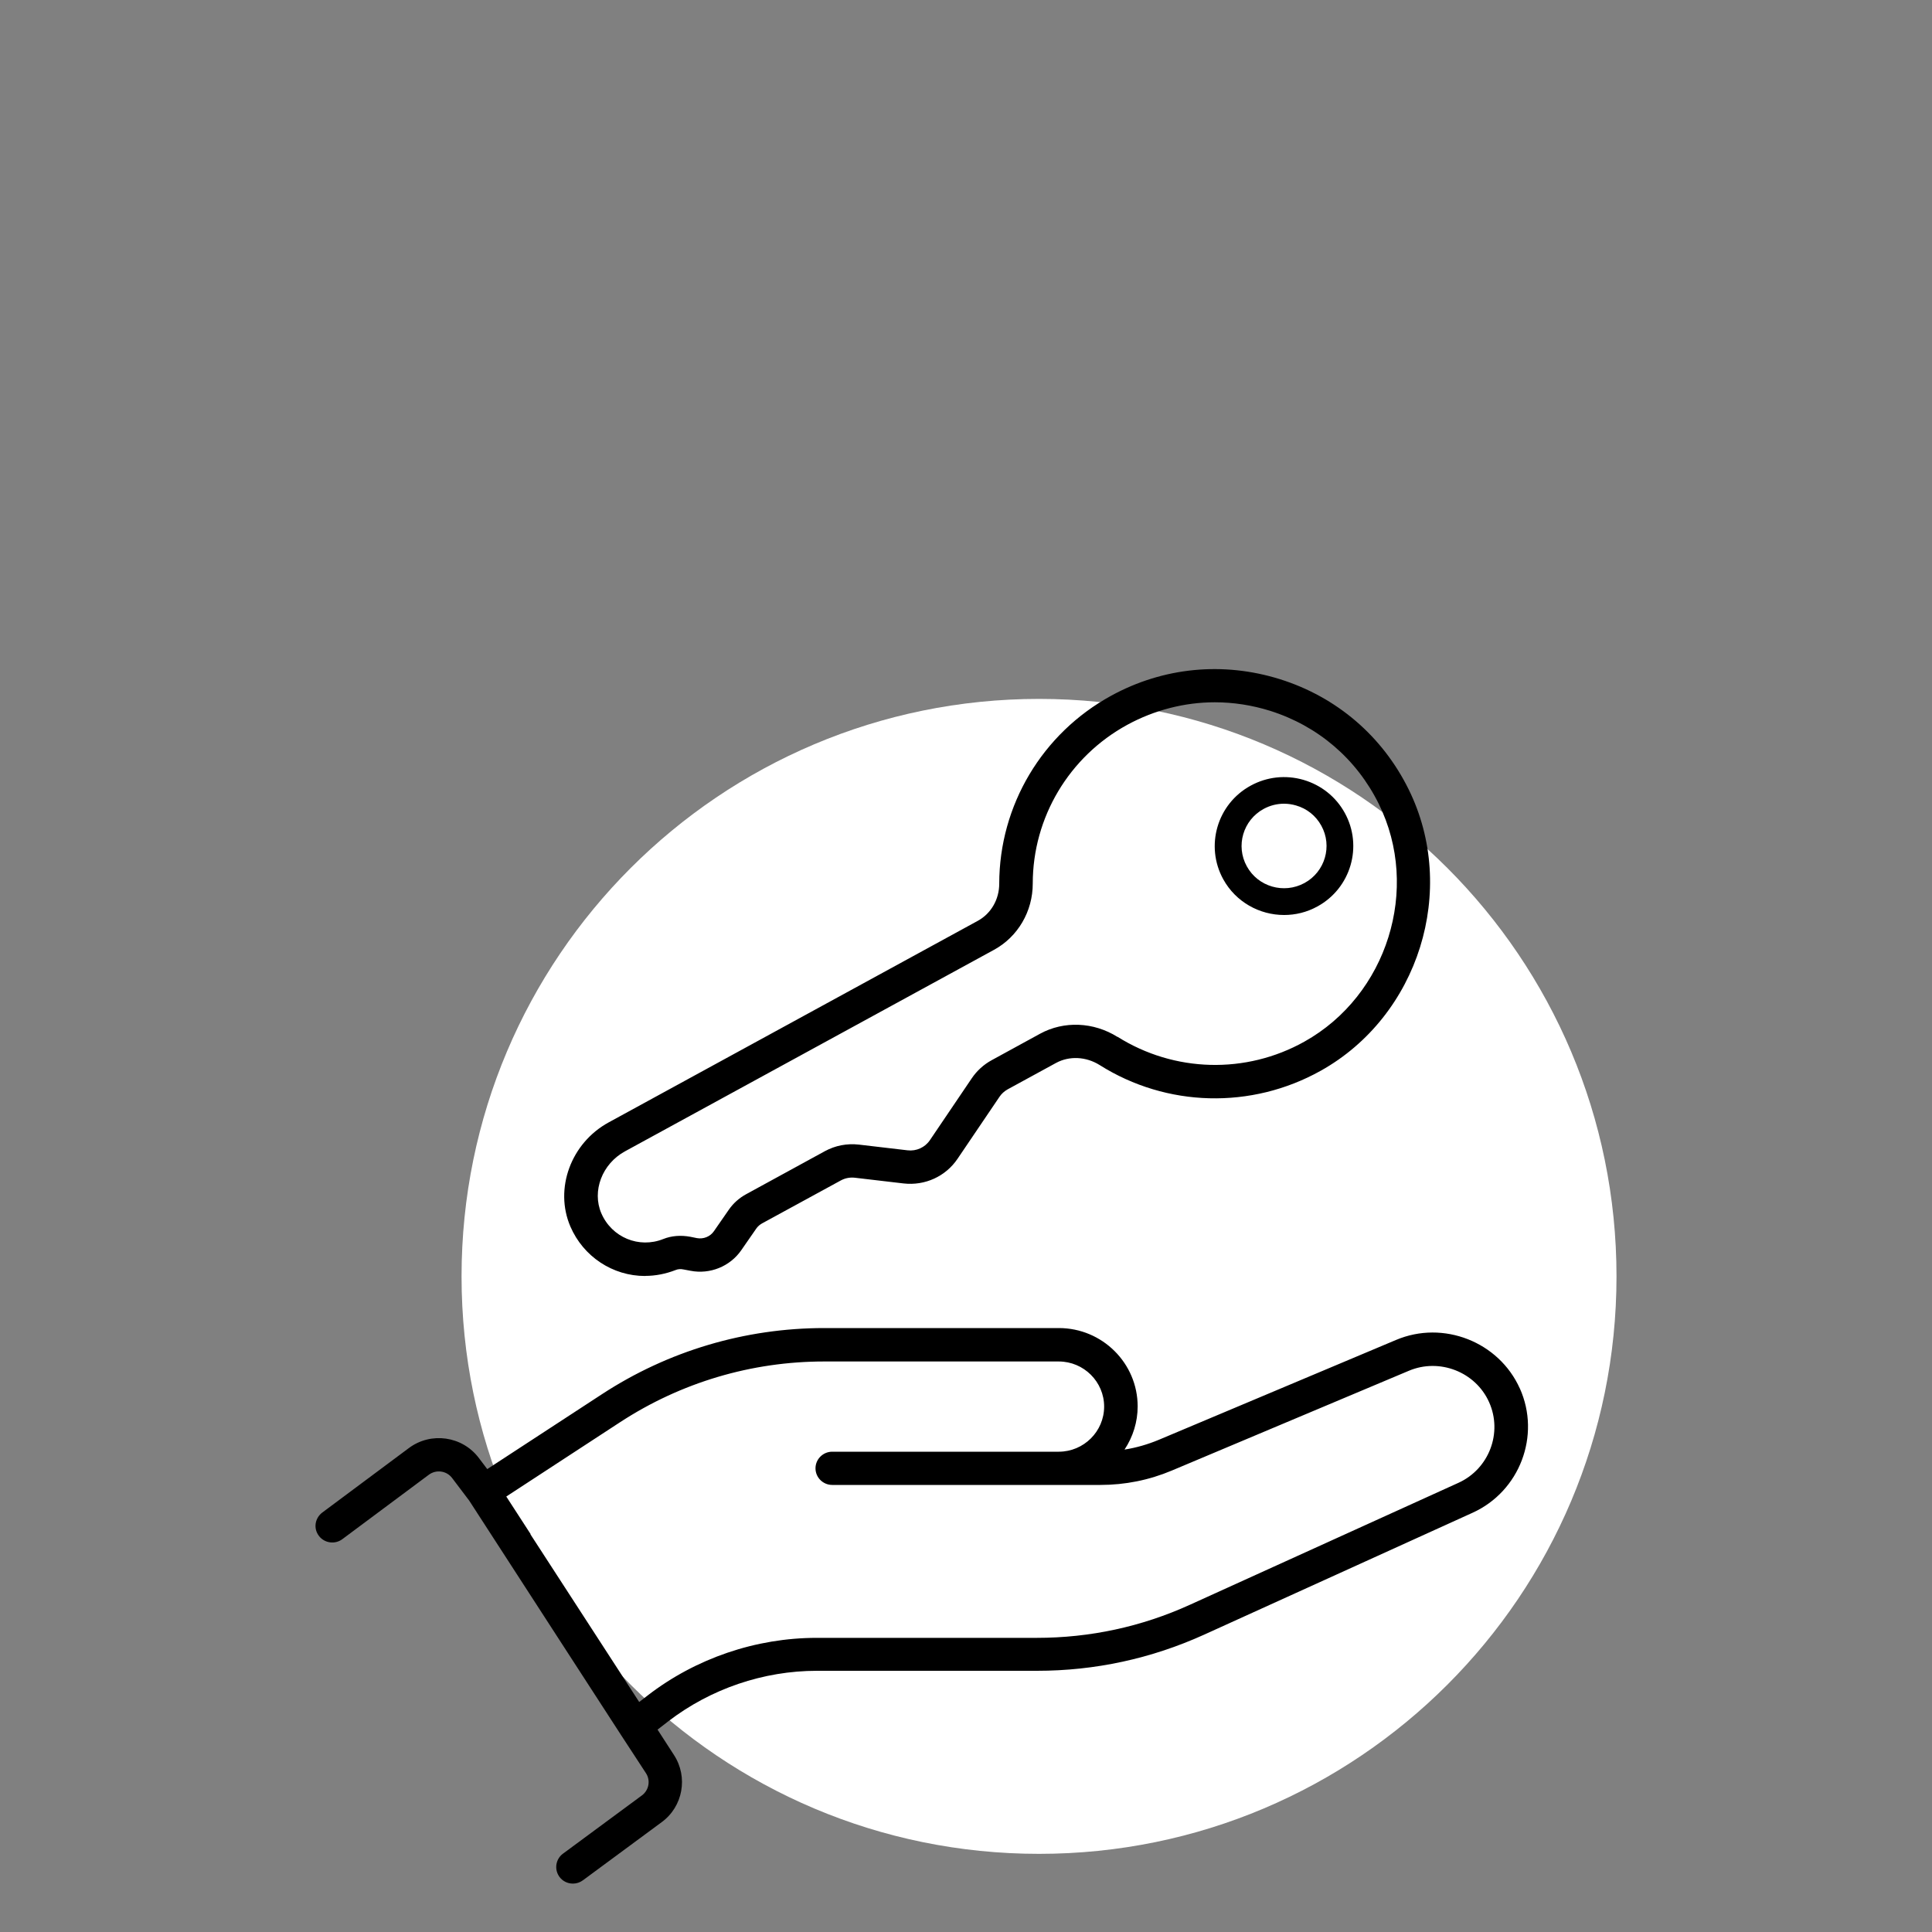
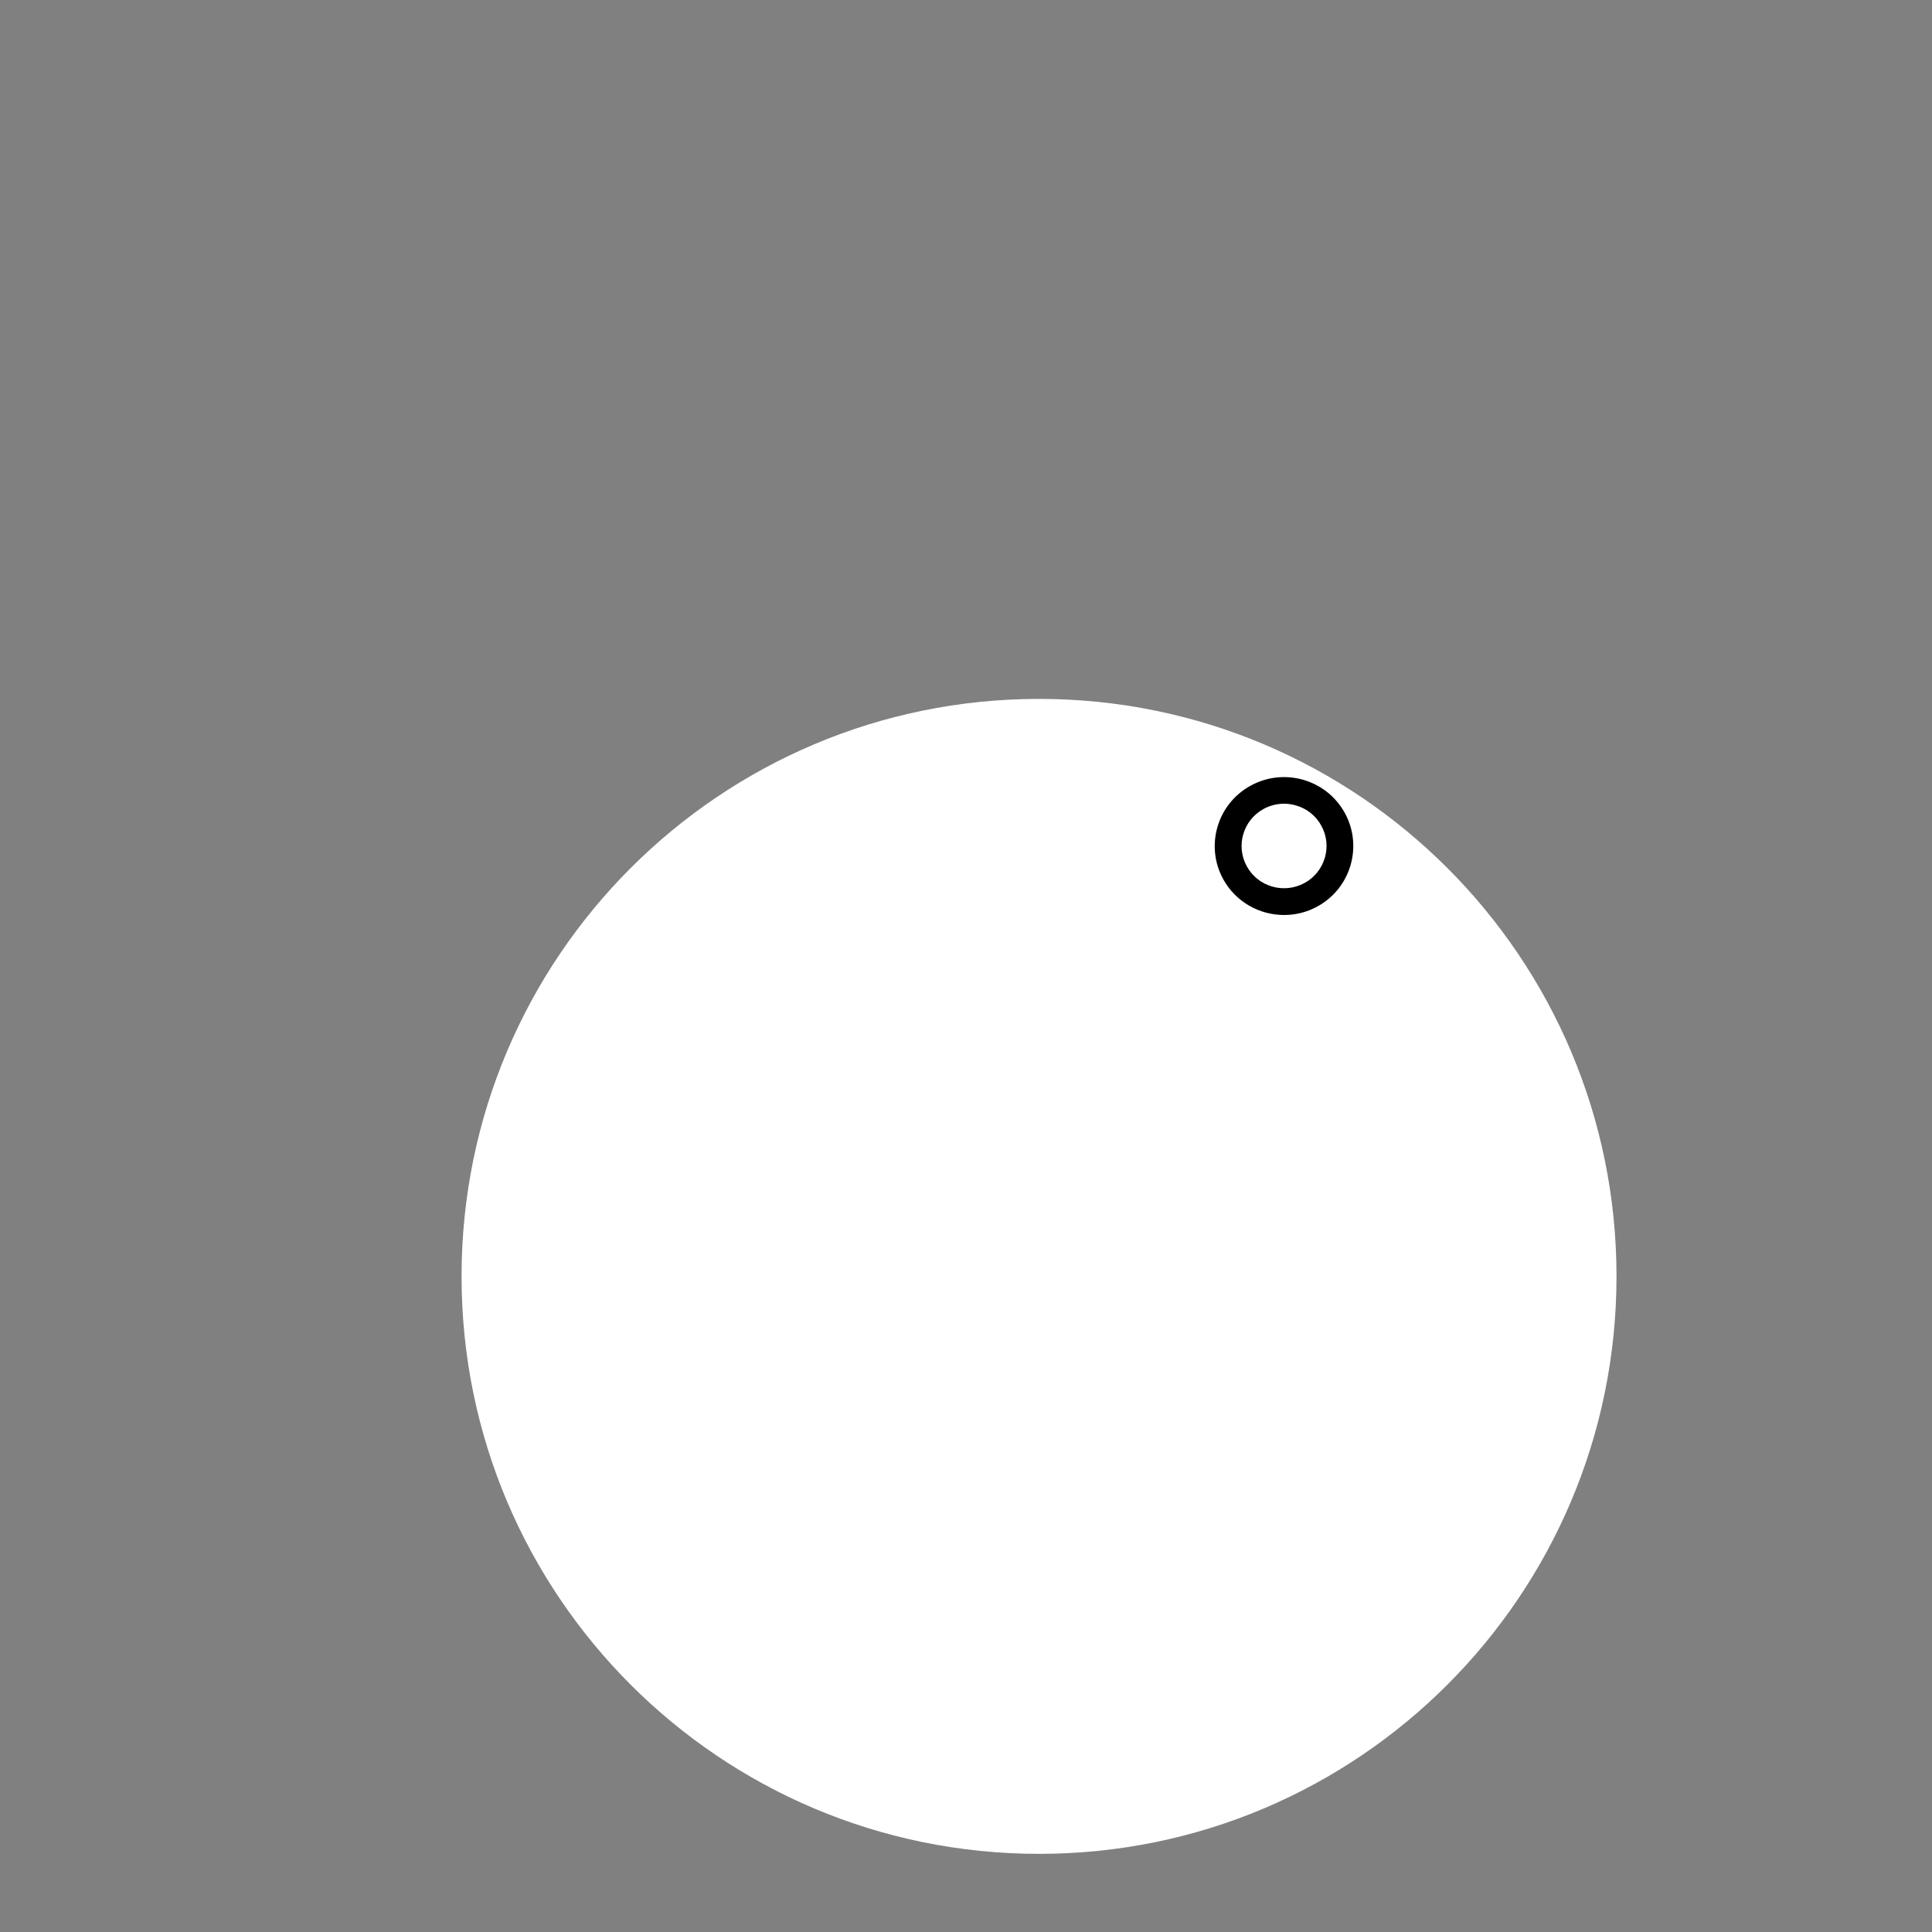
<svg xmlns="http://www.w3.org/2000/svg" id="Laag_1" viewBox="0 0 200 200">
  <rect x="0" y="0" width="200" height="200" fill="#808080" stroke="none" />
  <defs>
    <style>.cls-1{fill:#fff;}</style>
  </defs>
  <path class="cls-1" d="M167.34,132.13c0,33.01-26.76,59.78-59.78,59.78s-59.78-26.76-59.78-59.78,26.76-59.78,59.78-59.78,59.78,26.76,59.78,59.78" />
-   <path d="M157.33,143.73c-2.17-4.83-7.92-7.09-12.81-5.02l-24.54,10.33c-1.15.48-2.35.83-3.57,1.02.88-1.32,1.36-2.88,1.36-4.47,0-4.47-3.66-8.11-8.16-8.11h-24.28c-8.2,0-16.17,2.37-23.02,6.85l-11.87,7.75-.87-1.15c-1.71-2.27-4.96-2.73-7.24-1.03l-8.97,6.68c-.37.28-.61.68-.68,1.13-.07.46.05.91.33,1.28.57.76,1.66.91,2.42.35l8.97-6.68c.76-.56,1.83-.41,2.4.34l1.77,2.34,9.22,14.24,6.5,10.03s0,0,0,0l2.58,3.95c.49.75.31,1.76-.42,2.3l-8.17,6.03c-.37.27-.61.67-.68,1.13-.07.46.05.91.32,1.28.33.44.84.69,1.39.69.37,0,.73-.12,1.03-.34l8.17-6.03c2.19-1.61,2.74-4.66,1.26-6.94l-1.7-2.63,1.11-.86c4.39-3.37,9.85-5.23,15.39-5.23h22.78c6.01,0,11.83-1.26,17.3-3.74l27.79-12.62c4.89-2.22,7.08-8,4.89-12.88ZM54.93,158.81l-2.52-3.89,11.79-7.7c6.3-4.11,13.6-6.28,21.12-6.28h24.28c2.59,0,4.7,2.1,4.7,4.67s-2.11,4.67-4.7,4.67h-23.45c-.95,0-1.73.77-1.73,1.72s.78,1.72,1.73,1.72h27.76c2.56,0,5.05-.5,7.4-1.49l24.54-10.33c3.17-1.34,6.9.12,8.3,3.25,1.42,3.16,0,6.91-3.17,8.35l-27.79,12.62c-5.01,2.28-10.35,3.43-15.86,3.43h-22.78c-6.31,0-12.52,2.12-17.5,5.96l-.88.68-11.26-17.36Z" />
-   <path d="M66.79,132.08c1.07,0,2.13-.21,3.16-.61.23-.1.53-.12.84-.05l.69.13c2.01.39,4.08-.44,5.25-2.12l1.56-2.25c.15-.22.36-.4.59-.53l8.16-4.45c.46-.25.96-.34,1.47-.28l5.03.59c2.21.25,4.35-.72,5.59-2.56l4.33-6.4c.21-.32.51-.59.85-.78l5.02-2.74c1.37-.74,3.09-.66,4.5.22,6.94,4.38,15.71,4.6,22.88.6,10.16-5.67,14.25-18.74,9.11-29.14-2.72-5.51-7.45-9.56-13.32-11.4-5.88-1.84-12.08-1.24-17.47,1.71-7.14,3.9-11.58,11.35-11.59,19.46,0,1.63-.85,3.1-2.23,3.85l-38.2,20.86c-3.91,2.13-5.65,6.87-3.96,10.79,1.34,3.1,4.37,5.11,7.73,5.11ZM115.68,107.34c-2.47-1.55-5.54-1.68-8.01-.33l-5.01,2.74c-.83.45-1.54,1.1-2.06,1.87l-4.33,6.4c-.51.76-1.41,1.17-2.32,1.06l-5.03-.59c-1.23-.14-2.45.09-3.53.68l-8.16,4.46c-.7.38-1.31.92-1.77,1.58l-1.56,2.25c-.39.56-1.08.83-1.75.71l-.69-.14c-.98-.18-1.94-.11-2.79.23-2.52,1.01-5.34-.16-6.42-2.66-.99-2.3.08-5.12,2.44-6.41l38.2-20.86c2.48-1.35,4.02-3.98,4.02-6.86,0-6.85,3.76-13.15,9.79-16.44,2.79-1.52,5.92-2.33,9.05-2.33,1.94,0,3.86.3,5.72.88,4.96,1.56,8.96,4.98,11.26,9.64,4.34,8.78.88,19.82-7.7,24.61-6.06,3.39-13.47,3.19-19.34-.5Z" />
  <path d="M139.21,84.15c-.92-1.67-2.44-2.88-4.28-3.42-1.84-.53-3.78-.32-5.46.6-3.47,1.89-4.74,6.24-2.84,9.69,1.3,2.36,3.76,3.7,6.3,3.7,1.17,0,2.35-.28,3.44-.88,3.47-1.89,4.74-6.24,2.84-9.69ZM135.04,91.41c-2.13,1.16-4.81.39-5.97-1.73-1.17-2.11-.39-4.78,1.74-5.94.66-.36,1.38-.54,2.11-.54.41,0,.83.06,1.24.18,1.13.32,2.06,1.07,2.62,2.09,1.17,2.11.39,4.78-1.74,5.94Z" />
</svg>